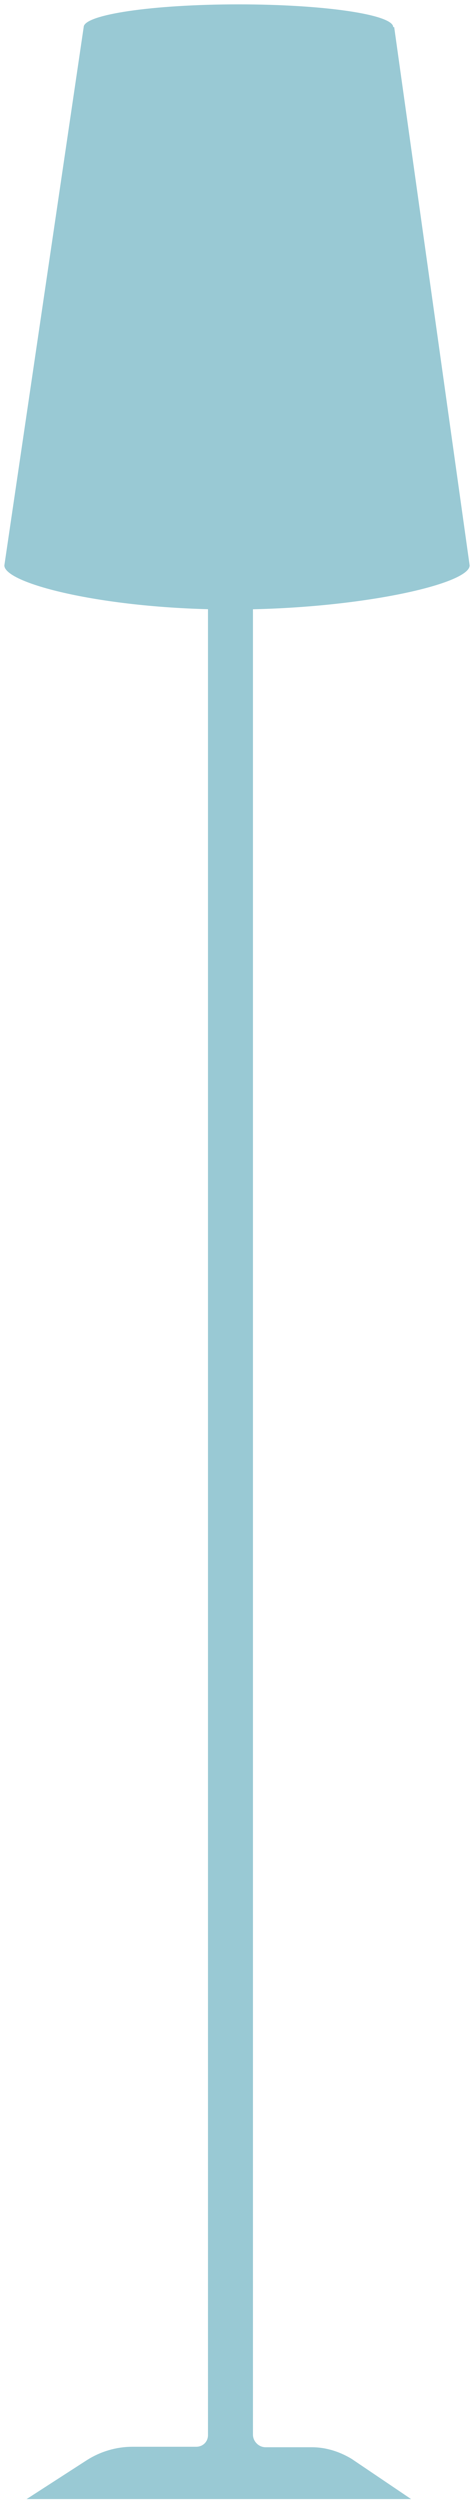
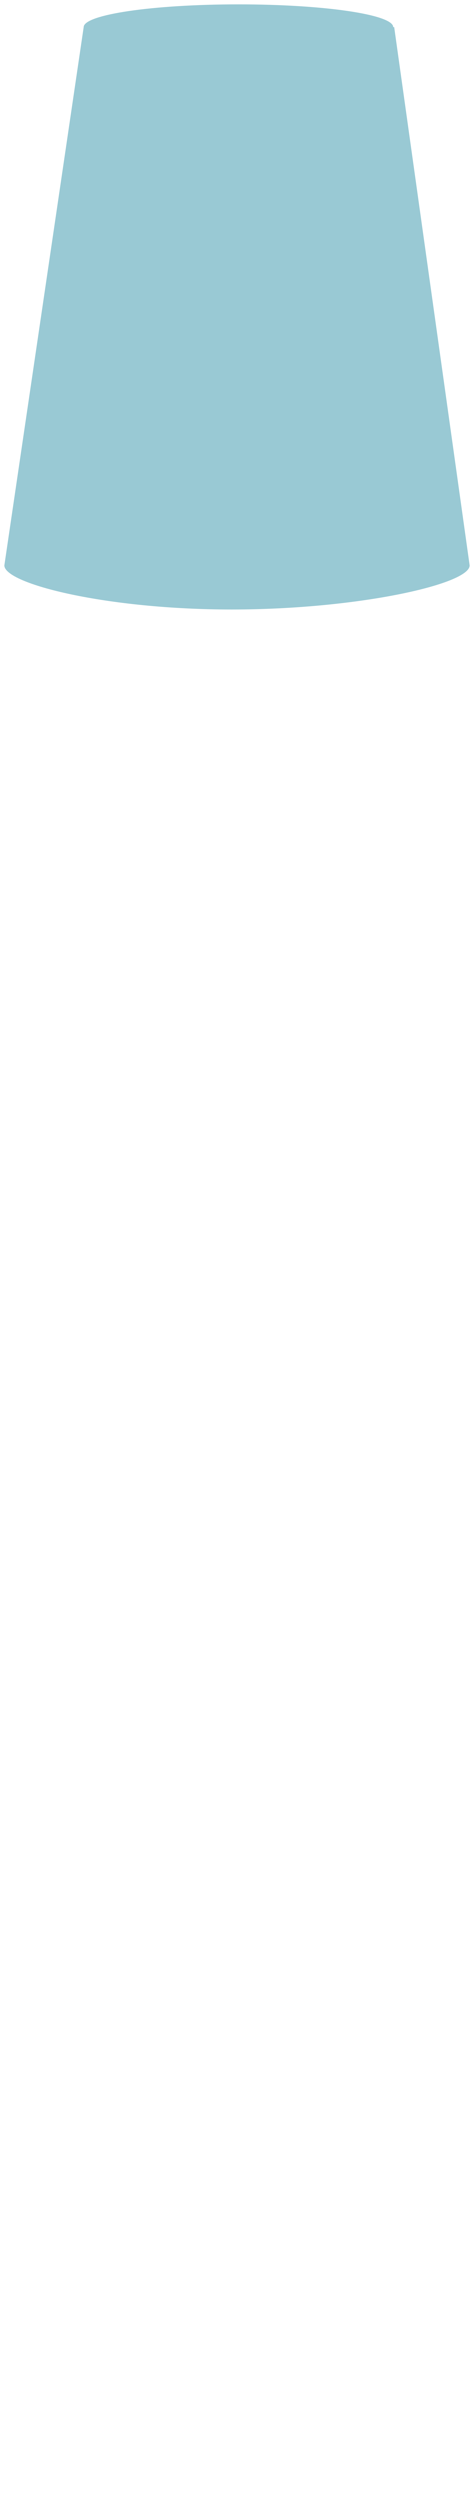
<svg xmlns="http://www.w3.org/2000/svg" width="98" height="516" viewBox="0 0 98 516" fill="none">
-   <path d="M64.5 505.1H54.9C53.5 505.1 52.3 503.9 52.3 502.5V111.3C51 111.4 49.6 111.5 48.3 111.5C46.5 111.5 44.8 111.5 43 111.5V502.6C43 504 41.9 505 40.6 505H27.4C24 505 20.7 506 17.9 507.8L5.5 515.8H85L72.7 507.5C70.2 506 67.4 505.1 64.5 505.1Z" fill="#99C9D4" />
  <path d="M81.5 5.6H81.3C81.3 3 67 0.9 49.3 0.9C31.6 0.9 17.3 3 17.3 5.6L0.9 116.7C0.9 120.5 22 125.8 47.9 125.8C73.8 125.8 97.1 120.6 97.1 116.7L81.5 5.6Z" fill="#99C9D4" />
</svg>